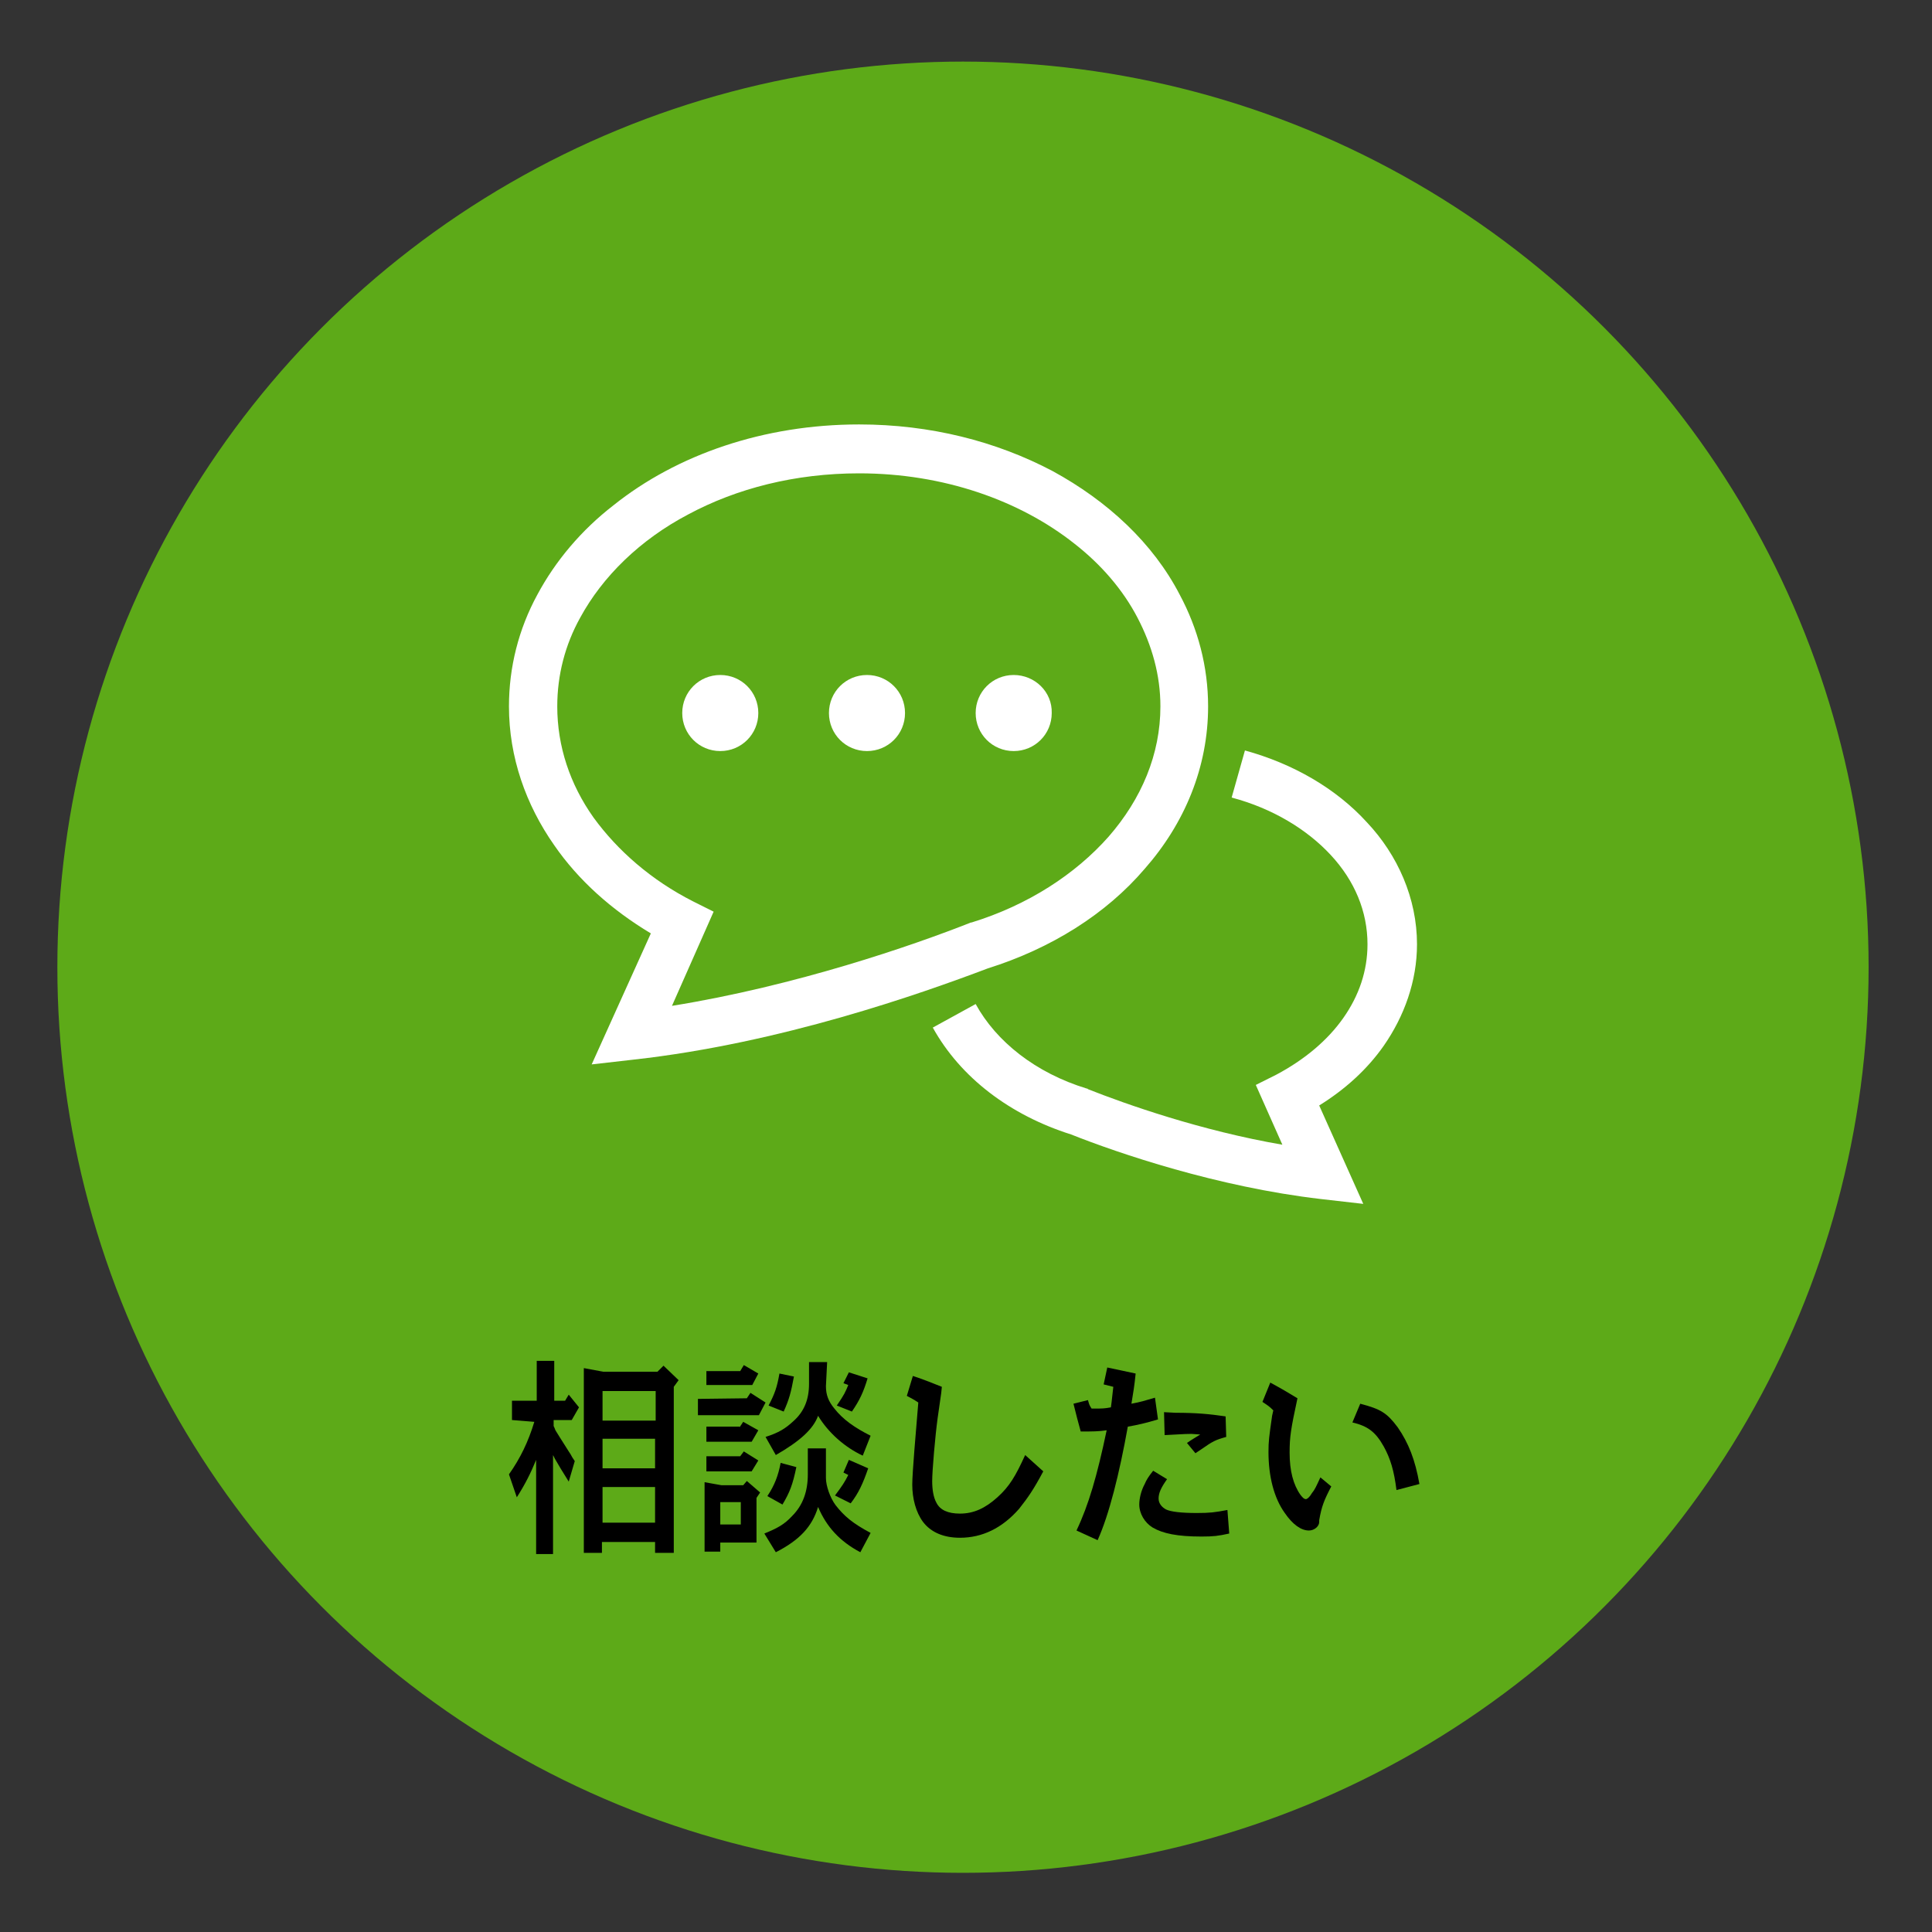
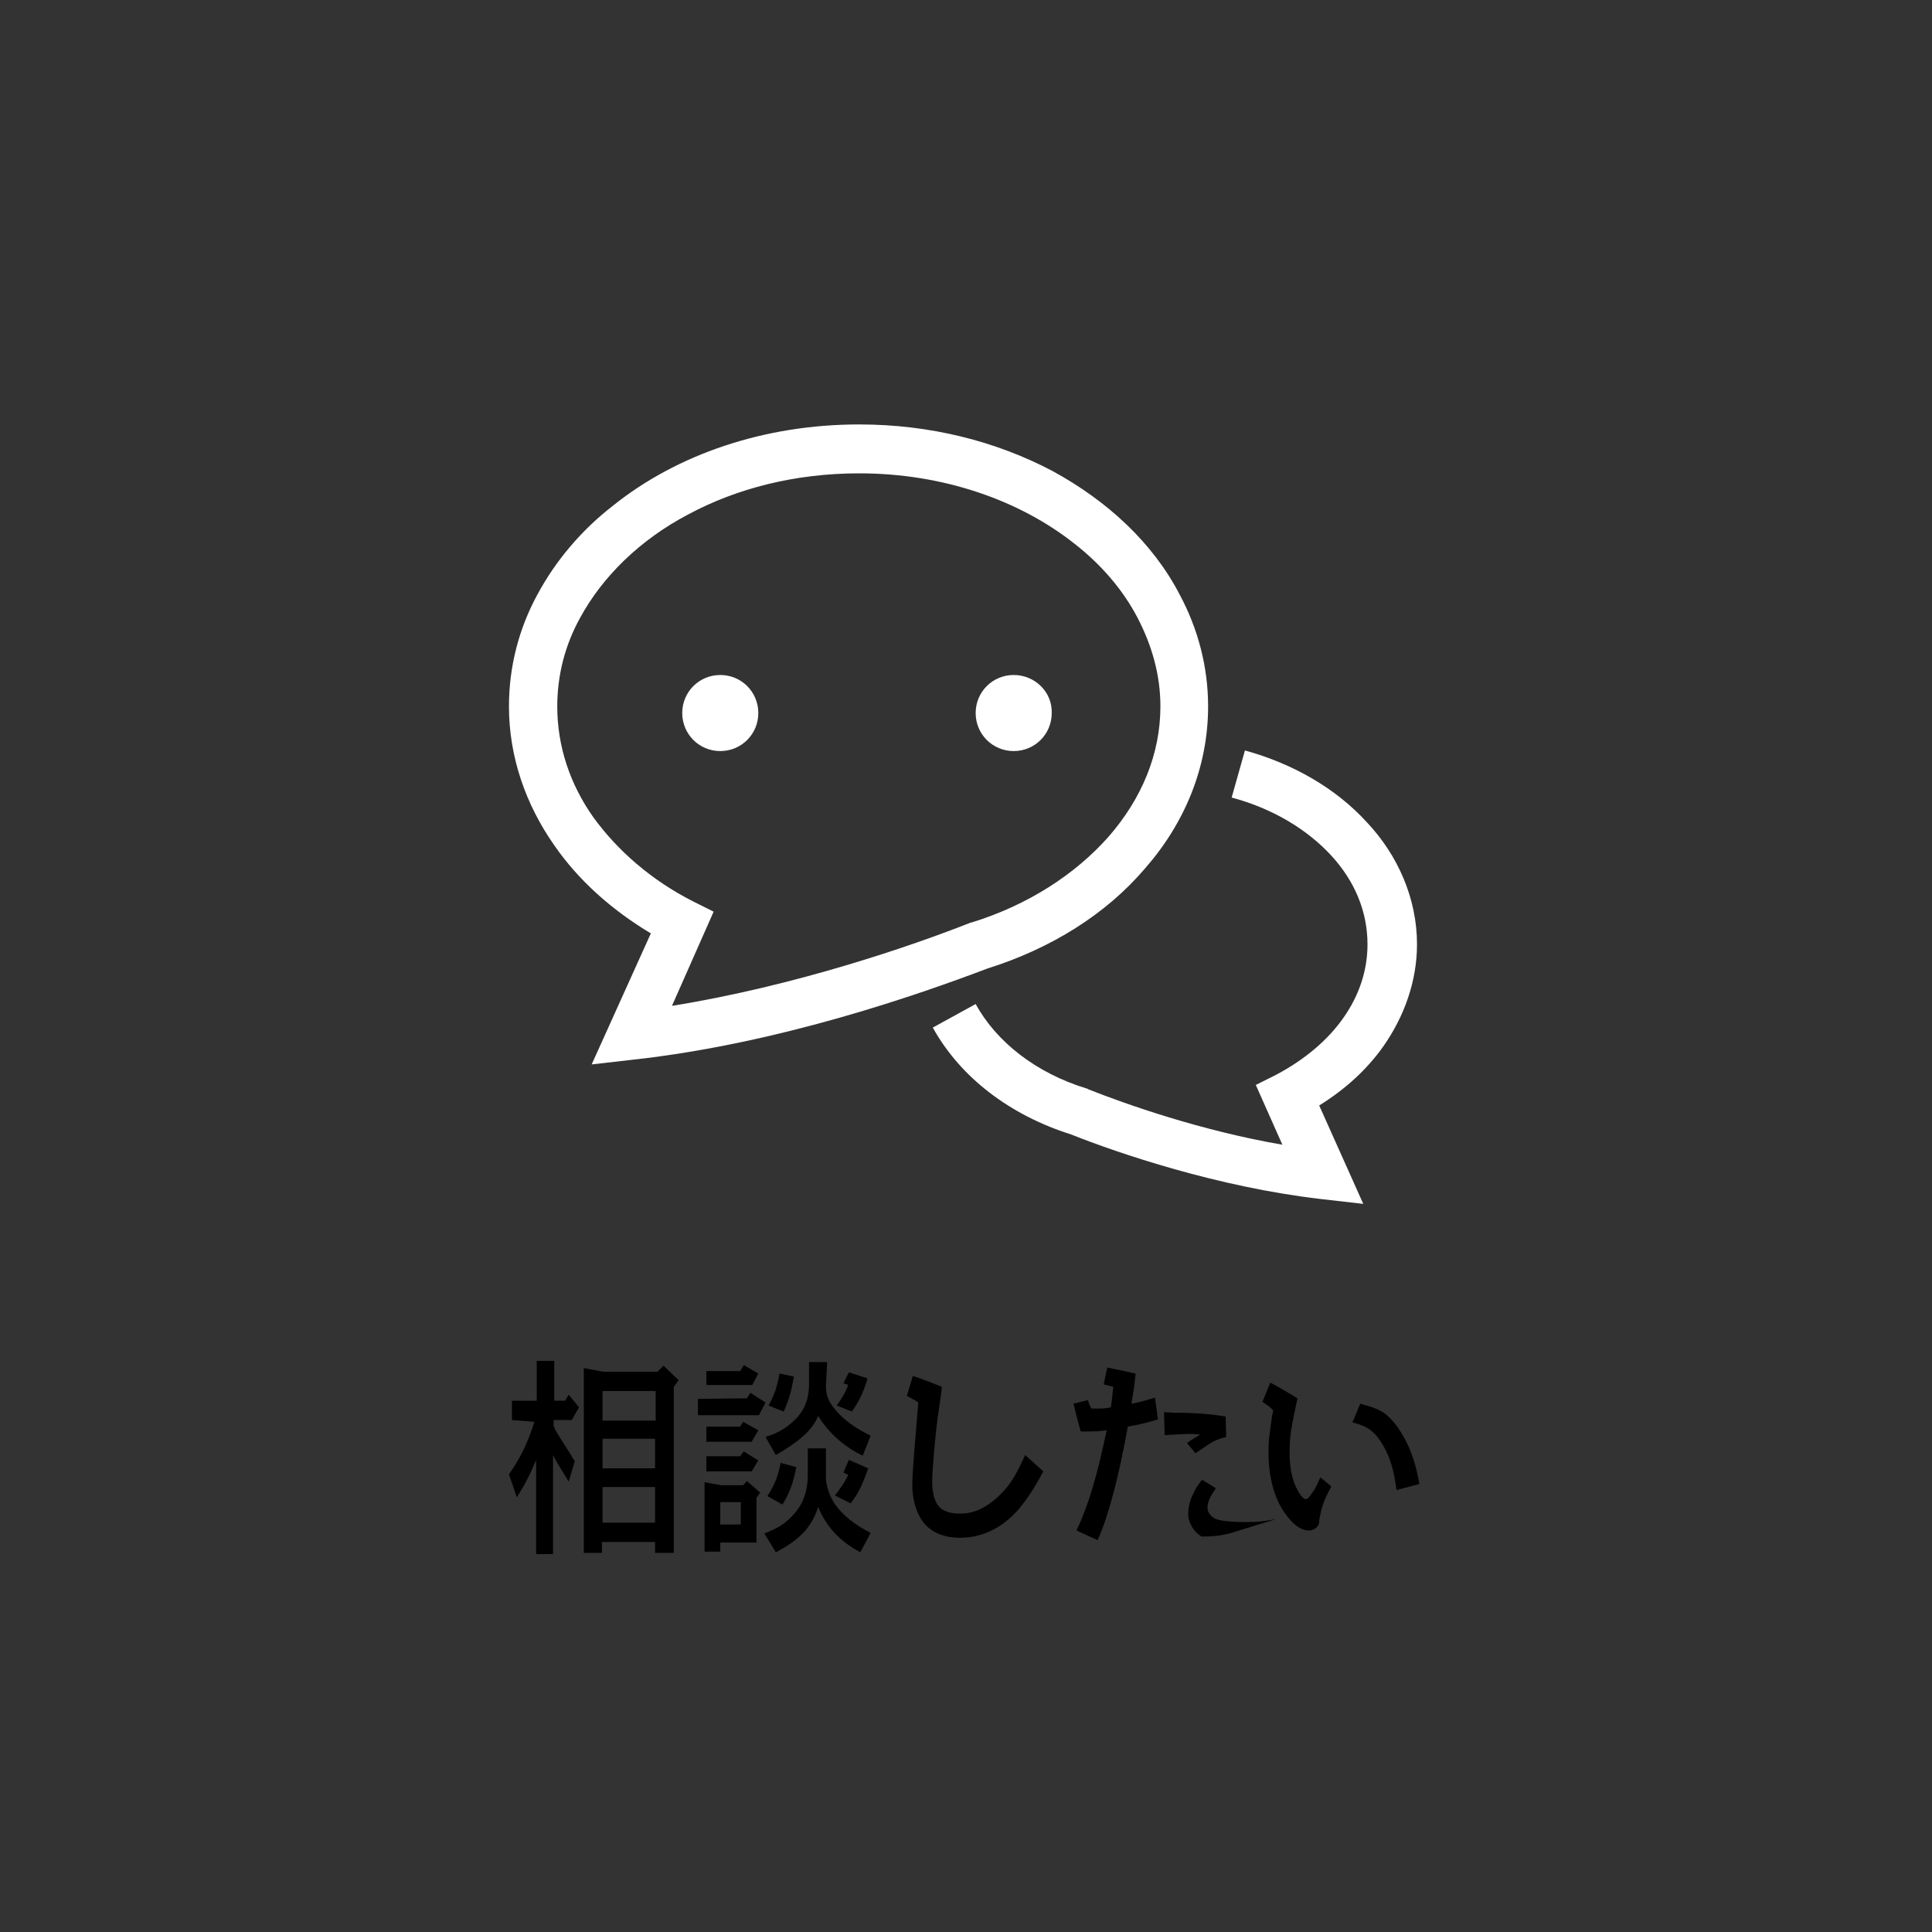
<svg xmlns="http://www.w3.org/2000/svg" version="1.1" id="レイヤー_1" x="0px" y="0px" viewBox="0 0 320 320" style="enable-background:new 0 0 320 320;" xml:space="preserve">
  <rect x="0" y="0" width="320" height="320" fill="#333333" stroke="none" />
  <style type="text/css">
	.st0{fill:#5DAA18;}
	.st1{fill:#FFFFFF;}
</style>
-   <circle class="st0" cx="159.5" cy="160.2" r="150" />
  <g>
    <path class="st1" d="M229.2,173.2c3.4-4.9,5.5-10.7,5.5-16.8c0-7.6-3.2-14.8-8.3-20.2c-5.1-5.6-12.2-9.7-20.2-11.9l-2.2,7.8   c6.8,1.8,12.5,5.3,16.4,9.5c4,4.3,6.1,9.4,6.1,14.8c0,4.4-1.4,8.5-4,12.2c-2.6,3.7-6.4,6.9-11.1,9.4l-3.4,1.7l4.4,9.9   c-13.4-2.3-25.9-6.7-32.2-9.2l-0.1-0.1h-0.1c-8.5-2.6-15-7.8-18.4-14l-7.1,3.9c4.6,8.3,12.8,14.5,22.9,17.7l0,0   c7.8,3.1,24.2,8.7,41.4,10.7l7,0.8l-7.3-16.3C222.7,180.5,226.4,177.2,229.2,173.2z" />
    <path class="st1" d="M189.6,143.9c6.6-7.5,10.5-16.8,10.5-26.9c0-6.6-1.7-12.9-4.7-18.5C191,90,183.5,83,174.3,78   c-9.3-4.9-20.2-7.7-32-7.7c-15.8,0-30.2,5-40.7,13.4c-5.3,4.1-9.6,9.2-12.6,14.8c-3.1,5.7-4.7,12-4.7,18.5c0,8.4,2.8,16.3,7.5,23   c4,5.8,9.5,10.7,16,14.6l-9.8,21.7l7-0.8c24.3-2.7,47.5-10.9,58.6-15.1C174.1,157.1,183.2,151.4,189.6,143.9z M160.8,152.8   L160.8,152.8c-9.6,3.8-29,10.5-49.5,13.8l6.9-15.6l-3.4-1.7c-6.9-3.5-12.5-8.4-16.5-13.9c-3.9-5.5-6-11.8-6-18.4   c0-5.2,1.3-10.2,3.8-14.7c3.7-6.8,9.9-12.9,17.9-17.1c8-4.3,17.7-6.8,28.3-6.8c14,0,26.6,4.5,35.6,11.6c4.5,3.5,8.1,7.7,10.5,12.3   c2.4,4.6,3.8,9.5,3.8,14.7c0,7.9-3.1,15.3-8.6,21.6c-5.5,6.2-13.3,11.3-22.7,14.2L160.8,152.8z" />
    <path class="st1" d="M119.3,111.8c-3.5,0-6.3,2.8-6.3,6.3s2.8,6.3,6.3,6.3c3.5,0,6.3-2.8,6.3-6.3S122.8,111.8,119.3,111.8z" />
-     <path class="st1" d="M143.6,111.8c-3.5,0-6.3,2.8-6.3,6.3s2.8,6.3,6.3,6.3s6.3-2.8,6.3-6.3S147.1,111.8,143.6,111.8z" />
    <path class="st1" d="M167.9,111.8c-3.5,0-6.3,2.8-6.3,6.3s2.8,6.3,6.3,6.3s6.3-2.8,6.3-6.3C174.3,114.6,171.4,111.8,167.9,111.8z" />
  </g>
  <g>
    <path d="M84.8,235.2V232h4.1v-6.6h2.9v6.6h1.8l0.6-1l1.7,2.1l-1.2,2.1h-3v1l0.1,0.2l0.2,0.5c0.5,0.8,0.6,1,2.2,3.5   c0.2,0.3,0.4,0.6,0.6,1l0.4,0.6l-1,3.4c-1.3-2.1-1.5-2.4-2.3-3.8l-0.3-0.6v16.4h-2.8v-15.6c-0.9,2.2-1.8,4-3.2,6.2l-1.3-3.8   c1.9-2.7,3.2-5.4,4.2-8.7L84.8,235.2L84.8,235.2z M99.9,227.2h9l1-1l2.5,2.4l-0.8,1.1v27.5h-3.1v-1.8h-8.8v1.8h-3v-30.6L99.9,227.2   z M108.6,235.3v-4.9h-8.8v4.9H108.6z M99.8,243.2h8.7v-4.9h-8.7V243.2z M99.8,252.2h8.7v-5.9h-8.7V252.2z" />
    <path d="M123.7,231.6l0.6-0.9l2.5,1.6l-1.1,2.1h-10.1v-2.7L123.7,231.6L123.7,231.6z M119.5,246h3.6l0.6-0.7l2.2,1.9l-0.6,0.9v7.4   h-6v1.5h-2.6v-11.5L119.5,246z M122.6,227.1l0.6-1l2.4,1.4l-1,1.9H117v-2.3L122.6,227.1L122.6,227.1z M122.5,236.4l0.6-0.9l2.5,1.4   l-1.1,1.9H117v-2.5h5.5V236.4z M122.6,241.2l0.6-0.8l2.4,1.5l-1.1,1.8H117v-2.5H122.6L122.6,241.2z M119.3,252.5h3.4v-3.7h-3.4   V252.5z M136.8,244.8c0,1.3,0.7,3.3,1.6,4.5c1.4,1.8,2.8,3,5.8,4.6l-1.7,3.2c-3.4-1.8-5.6-4.2-7-7.5c-1,3.3-3.1,5.5-7,7.5l-1.9-3.1   c2.2-0.9,3.3-1.5,4.6-2.9c1.8-1.8,2.6-4.1,2.6-6.9v-4.3h3L136.8,244.8L136.8,244.8z M136.8,229.6c0,1.4,0.4,2.5,1.4,3.7   c1.4,1.8,3.4,3.2,6,4.5l-1.3,3.3c-3-1.4-5.7-3.8-7.4-6.6c-0.8,2.2-3,4.2-7,6.5l-1.7-3c2.2-0.7,3.3-1.4,4.6-2.6   c1.8-1.6,2.6-3.6,2.6-6.2v-3.6h3L136.8,229.6L136.8,229.6z M131.9,243c-0.6,2.9-1.1,4.2-2.3,6.2l-2.5-1.4c1.2-1.8,1.8-3.4,2.2-5.5   L131.9,243z M131.5,228c-0.5,2.7-0.8,3.8-1.7,5.8l-2.5-1c1-1.9,1.4-3,1.8-5.3L131.5,228z M143.8,243.2c-0.9,2.6-1.6,4.1-2.9,5.8   l-2.6-1.3c1.2-1.6,1.6-2.2,2.2-3.4l-0.8-0.4l0.9-2.1L143.8,243.2z M143.7,228.3c-0.7,2.3-1.3,3.6-2.6,5.5l-2.5-1   c1.3-1.9,1.4-2.2,1.9-3.4l-0.8-0.3l0.9-1.8L143.7,228.3z" />
    <path d="M151.2,227.9c2.1,0.7,2.5,0.9,4.8,1.8l-0.1,1l-0.6,4.2c-0.4,2.9-0.9,8.7-0.9,10.4c0,1.4,0.2,2.7,0.7,3.6   c0.6,1.2,1.9,1.8,3.9,1.8c2.3,0,4.2-0.9,6.2-2.7s3-3.5,4.6-7l3,2.7c-1.6,3-2.5,4.3-4,6.2c-2.8,3.2-6.1,4.8-9.8,4.8   c-2.7,0-4.8-0.9-6.1-2.6c-1.2-1.6-1.8-3.9-1.8-6.2c0-2,0.6-8.7,1-13.6c-0.9-0.6-1-0.6-1.9-1.1L151.2,227.9z" />
-     <path d="M178.3,253.5c2-4.2,3.4-9,5-16.6c-1.4,0.2-2.3,0.2-4.3,0.2c-0.5-1.8-0.7-2.6-1.2-4.6l2.4-0.6c0.2,0.7,0.2,0.8,0.6,1.4   c0.4,0,0.7,0,0.9,0c0.7,0,1.3,0,2.3-0.2c0.2-1.4,0.2-1.8,0.4-3.4l-1.6-0.4l0.6-2.8l4.7,1c-0.2,2-0.4,3.2-0.7,5   c1.6-0.3,2.2-0.5,3.9-1l0.5,3.6c-2,0.6-3.3,0.9-5,1.2c-1.4,7.8-3.1,14.6-5,18.8L178.3,253.5z M203.6,254c-1.8,0.4-2.6,0.5-4.6,0.5   c-4,0-6.4-0.5-8.1-1.5c-1.3-0.8-2.2-2.3-2.2-3.8c0-1,0.3-2.3,0.9-3.4c0.3-0.7,0.6-1.2,1.4-2.2l2.3,1.4c-1,1.4-1.4,2.3-1.4,3.2   c0,0.8,0.5,1.4,1.2,1.8c0.8,0.4,2.6,0.6,5.1,0.6c2.2,0,3-0.1,5.1-0.5L203.6,254z M194.7,234c3.4,0,5.6,0.2,8.3,0.6l0.1,3.4   c-1.8,0.5-2.2,0.7-4.2,2.1c-0.3,0.2-0.6,0.4-0.9,0.6l-1.4-1.7c1-0.7,1.1-0.7,2.2-1.4l-1.4-0.1h-0.2c-1.1,0-2.1,0.1-4.3,0.2   l-0.1-3.8L194.7,234L194.7,234z" />
+     <path d="M178.3,253.5c2-4.2,3.4-9,5-16.6c-1.4,0.2-2.3,0.2-4.3,0.2c-0.5-1.8-0.7-2.6-1.2-4.6l2.4-0.6c0.2,0.7,0.2,0.8,0.6,1.4   c0.4,0,0.7,0,0.9,0c0.7,0,1.3,0,2.3-0.2c0.2-1.4,0.2-1.8,0.4-3.4l-1.6-0.4l0.6-2.8l4.7,1c-0.2,2-0.4,3.2-0.7,5   c1.6-0.3,2.2-0.5,3.9-1l0.5,3.6c-2,0.6-3.3,0.9-5,1.2c-1.4,7.8-3.1,14.6-5,18.8L178.3,253.5z M203.6,254c-1.8,0.4-2.6,0.5-4.6,0.5   c-1.3-0.8-2.2-2.3-2.2-3.8c0-1,0.3-2.3,0.9-3.4c0.3-0.7,0.6-1.2,1.4-2.2l2.3,1.4c-1,1.4-1.4,2.3-1.4,3.2   c0,0.8,0.5,1.4,1.2,1.8c0.8,0.4,2.6,0.6,5.1,0.6c2.2,0,3-0.1,5.1-0.5L203.6,254z M194.7,234c3.4,0,5.6,0.2,8.3,0.6l0.1,3.4   c-1.8,0.5-2.2,0.7-4.2,2.1c-0.3,0.2-0.6,0.4-0.9,0.6l-1.4-1.7c1-0.7,1.1-0.7,2.2-1.4l-1.4-0.1h-0.2c-1.1,0-2.1,0.1-4.3,0.2   l-0.1-3.8L194.7,234L194.7,234z" />
    <path d="M220.5,246.2c-1.2,2.3-1.6,3.3-2,5.6c0,0.2,0,0.2,0,0.3c0,0.7-0.8,1.4-1.7,1.4c-1.3,0-2.7-1-4-2.9   c-1.8-2.5-2.7-6.1-2.7-10.1c0-1.8,0.1-2.5,0.6-6l0.2-0.9c-0.7-0.7-0.9-0.8-1.8-1.4l1.3-3.2c2.2,1.2,2.5,1.4,4.5,2.6   c-1.1,5.1-1.3,6.4-1.3,9c0,3,0.6,5.3,1.8,7c0.4,0.5,0.6,0.7,0.9,0.7c0.2,0,0.6-0.3,1-1c0.5-0.6,0.7-1.1,1.4-2.6L220.5,246.2z    M225.3,232.5c3.4,0.9,4.4,1.5,6.2,3.9c1.8,2.6,2.9,5.4,3.6,9.4l-3.8,1c-0.4-3.2-1-5.2-2.1-7.2c-1.4-2.5-2.7-3.4-5.2-4L225.3,232.5   z" />
  </g>
</svg>